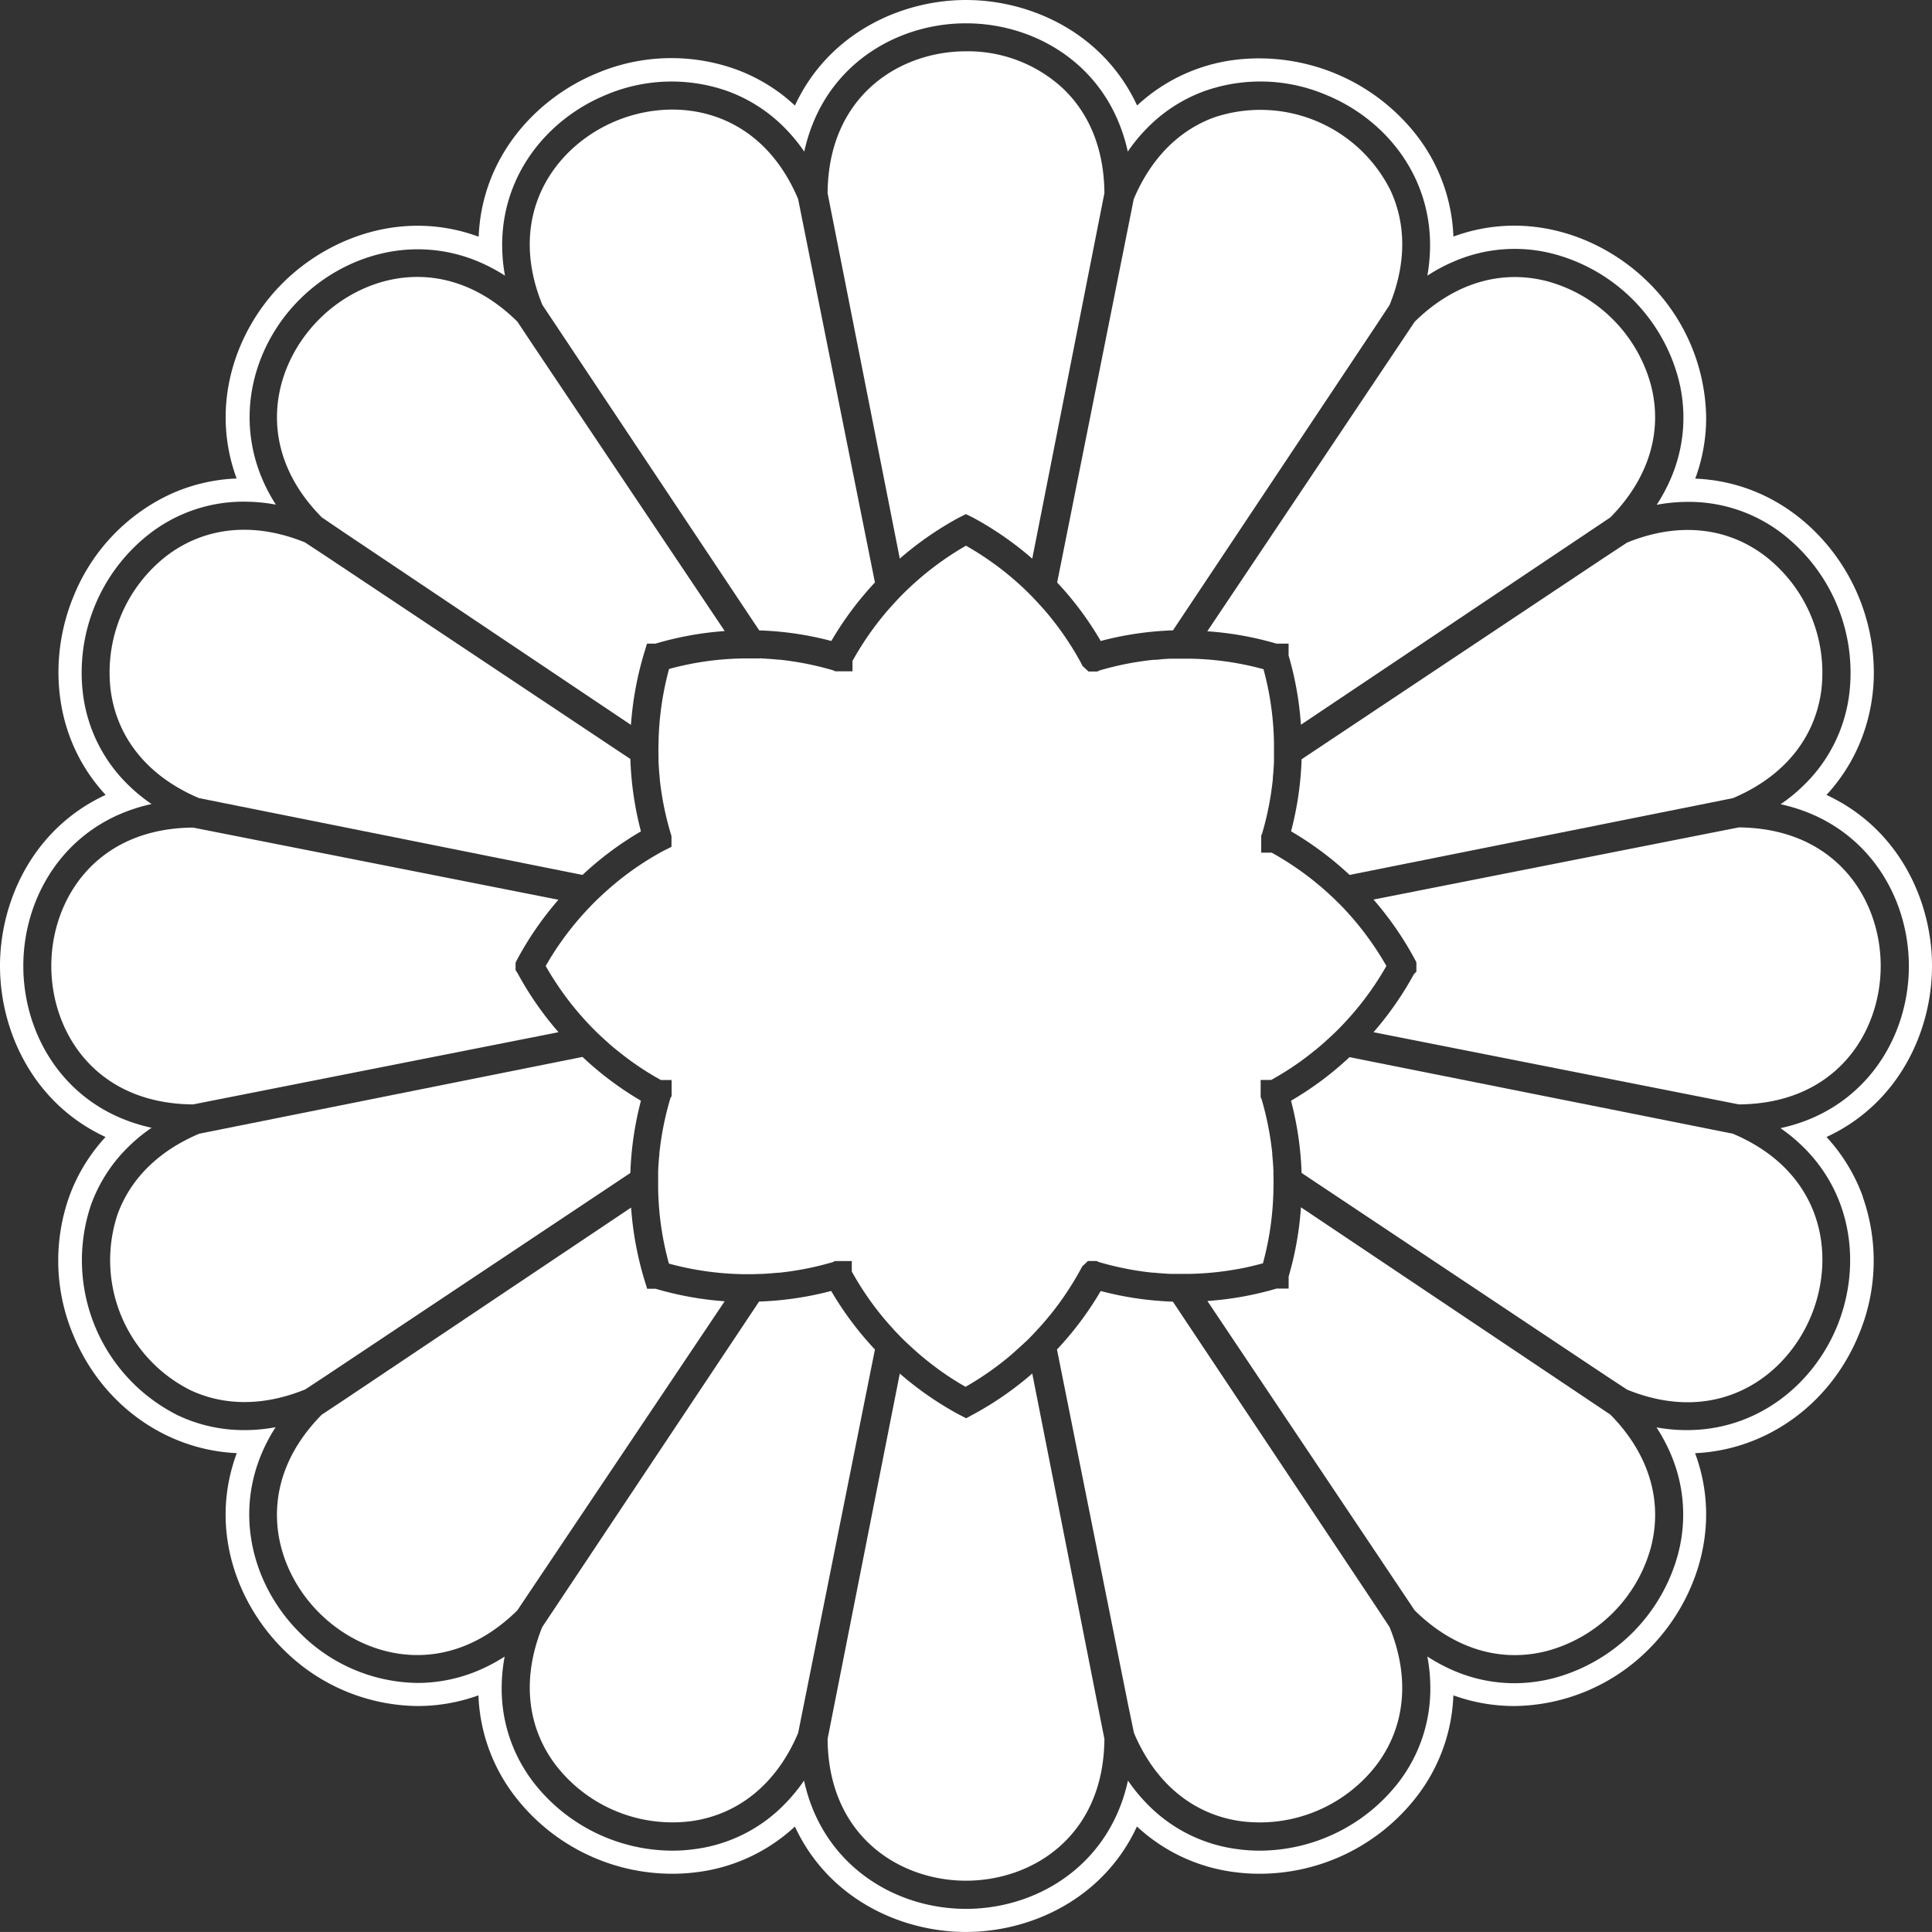
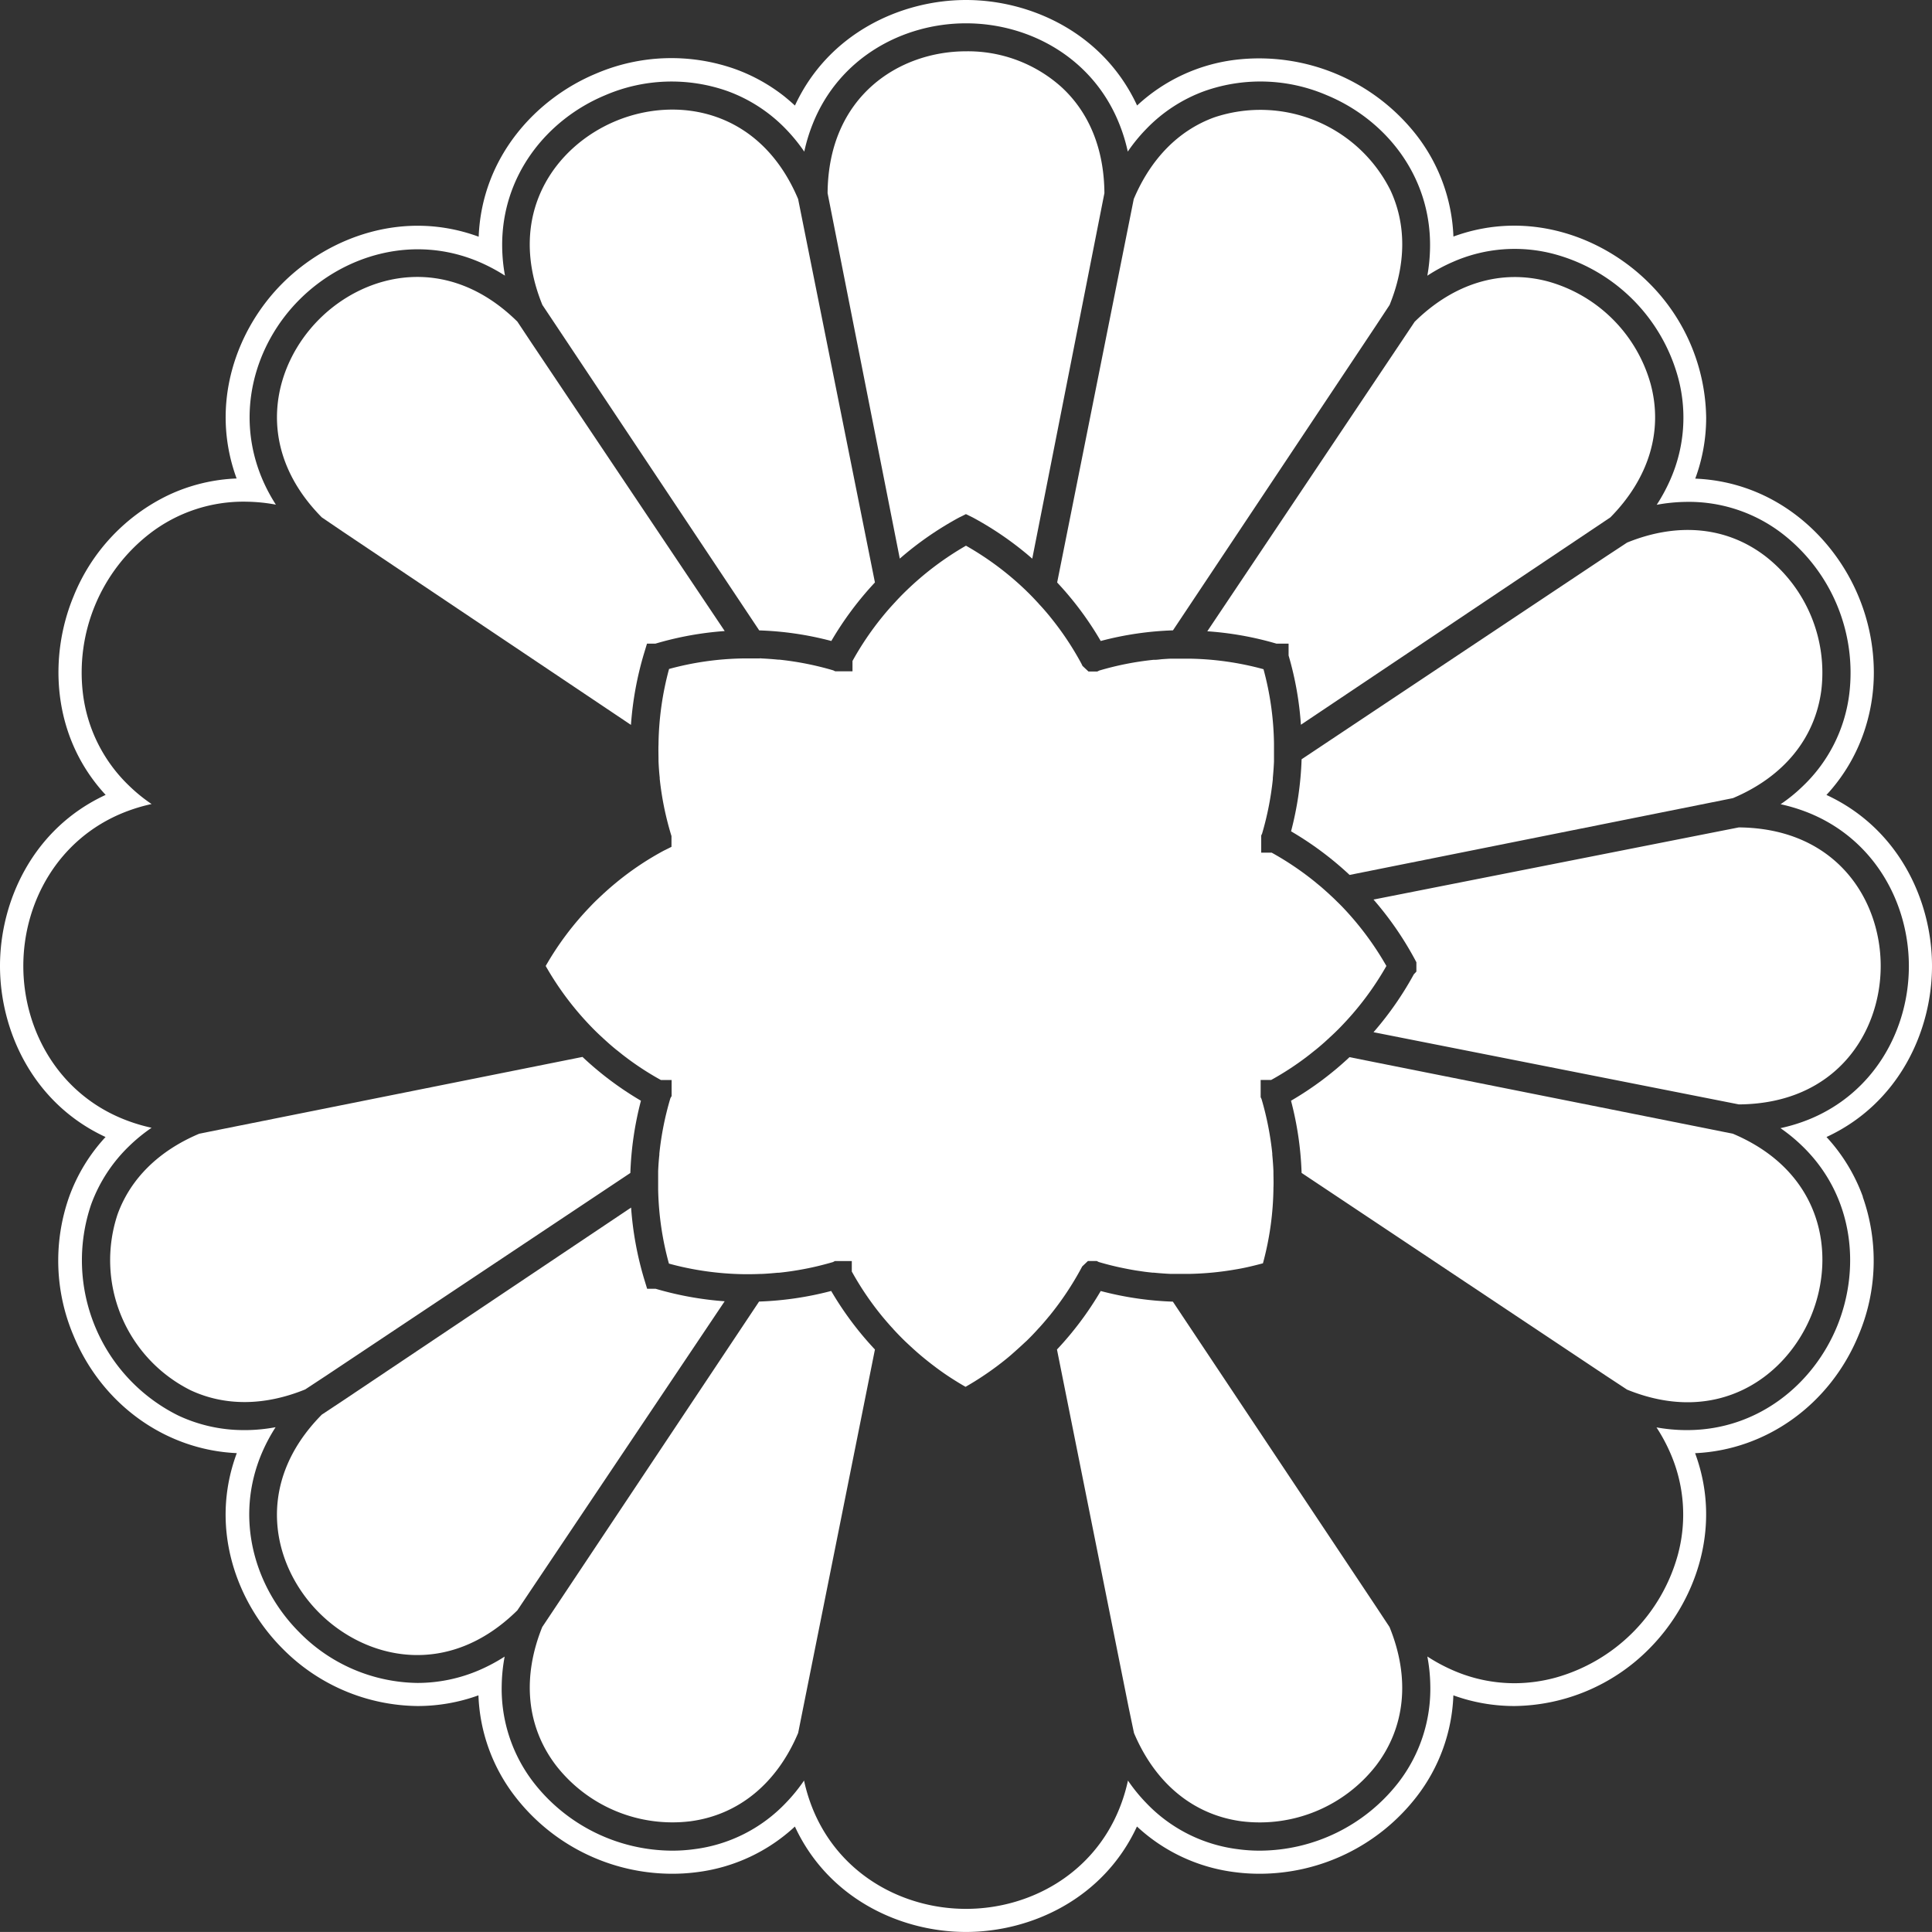
<svg xmlns="http://www.w3.org/2000/svg" viewBox="0 0 414.23 414.22">
  <rect x="0" y="0" width="414.23" height="414.22" fill="#333333" stroke="none" />
  <defs>
    <style>.cls-1{fill:#fff;}</style>
  </defs>
  <g id="레이어_2" data-name="레이어 2">
    <g id="레이어_1-2" data-name="레이어 1">
      <g id="d">
        <g id="c">
          <g id="b">
            <g id="a">
-               <path class="cls-1" d="M119.75,221.31,46.82,235.72l-5.41,1.07C20.52,236.65,11,221.34,11,207.11s9.52-29.53,30.41-29.67l5.42,1.07h0l72.9,14.4a69.89,69.89,0,0,0-8.82,12.76l-.37.74V208l.42.64A69.75,69.75,0,0,0,119.75,221.31Z" />
-             </g>
+               </g>
          </g>
        </g>
        <g id="c-2" data-name="c">
          <g id="b-2" data-name="b">
            <g id="a-2" data-name="a">
              <path class="cls-1" d="M399.41,256.59a37.93,37.93,0,0,0-7.8-12.81c15.55-7.2,22.62-22.75,22.62-36.67s-7.07-29.47-22.63-36.67a37.79,37.79,0,0,0,7.81-12.81,39.45,39.45,0,0,0,2.35-13.49,42.58,42.58,0,0,0-3.29-16.28c-5.34-12.86-17.83-24.53-35-25.24a37.66,37.66,0,0,0,2.34-13.07,41.49,41.49,0,0,0-12.27-28.89c-9.84-9.84-25.83-15.84-41.92-9.94A37.8,37.8,0,0,0,303.72,29,42.82,42.82,0,0,0,264.8,12.83a37.62,37.62,0,0,0-21,9.79C236.59,7.07,221,0,207.12,0s-29.48,7.08-36.68,22.63c-.75-.69-1.52-1.35-2.32-2a37.74,37.74,0,0,0-10.49-5.82,41,41,0,0,0-29.77.94c-12.87,5.33-24.54,17.84-25.23,35-16.1-5.92-32.11.08-42,9.92S44.84,86.5,50.73,102.59a37.73,37.73,0,0,0-14.57,3.54,41.06,41.06,0,0,0-20.39,21.73c-5.33,12.86-4.75,30,6.88,42.57C7.08,177.63,0,193.19,0,207.11s7.08,29.47,22.63,36.67a37.77,37.77,0,0,0-7.8,12.81,41.11,41.11,0,0,0,.94,29.79c6.13,14.77,19.74,24.5,35,25.18-6,16.11,0,32.15,9.9,42A41.24,41.24,0,0,0,89.5,365.78a38.28,38.28,0,0,0,13.08-2.29,37.66,37.66,0,0,0,7.94,21.79,42.58,42.58,0,0,0,33.63,16.46,40.36,40.36,0,0,0,5.28-.34,37.67,37.67,0,0,0,21-9.78c7.21,15.54,22.76,22.6,36.67,22.6s29.46-7.06,36.67-22.61a37.61,37.61,0,0,0,21,9.79,40.32,40.32,0,0,0,5.27.34,42.6,42.6,0,0,0,33.64-16.46,37.72,37.72,0,0,0,7.93-21.79,38.28,38.28,0,0,0,13.08,2.29,41.28,41.28,0,0,0,28.84-12.21c9.85-9.86,15.86-25.89,9.91-42,15.26-.69,28.87-10.42,35-25.19a41,41,0,0,0,.94-29.77Zm-5.57,27.87c-5.13,12.4-17,22.16-32.12,22.16h-.46a37.08,37.08,0,0,1-6.1-.58,36.64,36.64,0,0,1,2.93,5.42,32.94,32.94,0,0,1,1.62,22,37.71,37.71,0,0,1-26.25,26.25,33.67,33.67,0,0,1-8.78,1.18,32.93,32.93,0,0,1-13.18-2.78,37.27,37.27,0,0,1-5.47-2.95,35.81,35.81,0,0,1,.63,6.12,32.86,32.86,0,0,1-6.91,21,37.84,37.84,0,0,1-29.67,14.51,34.3,34.3,0,0,1-4.63-.31,32.73,32.73,0,0,1-19.7-9.92,36,36,0,0,1-3.91-4.8,36.87,36.87,0,0,1-1.8,5.9c-5.69,14.24-19.37,21.61-32.92,21.61s-27.23-7.37-32.93-21.6a36.68,36.68,0,0,1-1.8-5.91,36,36,0,0,1-3.91,4.8,32.73,32.73,0,0,1-19.7,9.92,34.19,34.19,0,0,1-4.63.31,37.81,37.81,0,0,1-29.66-14.51,32.84,32.84,0,0,1-6.92-20.95,36.25,36.25,0,0,1,.63-6.15,38,38,0,0,1-5.46,2.91,33.54,33.54,0,0,1-13.24,2.74A36.11,36.11,0,0,1,64.2,350c-9.59-9.59-14.06-24.49-8-38.59A37.25,37.25,0,0,1,59.09,306a36.71,36.71,0,0,1-6.12.62h-.61a33,33,0,0,1-14.09-3.1,37.16,37.16,0,0,1-18.74-45.25,33.13,33.13,0,0,1,8.19-12.57,35.92,35.92,0,0,1,4.78-3.9,37.92,37.92,0,0,1-5.9-1.8C12.37,234.34,5,220.66,5,207.11s7.37-27.24,21.62-32.93a37.33,37.33,0,0,1,5.88-1.79,35.19,35.19,0,0,1-4.79-3.89,32.84,32.84,0,0,1-9.92-19.72A37.7,37.7,0,0,1,32,114.49a32.84,32.84,0,0,1,21-6.92,36.25,36.25,0,0,1,6.15.63,36.83,36.83,0,0,1-2.9-5.45c-6-14.09-1.58-29,8-38.55s24.49-14.05,38.58-8a37.7,37.7,0,0,1,5.44,2.9,36.44,36.44,0,0,1-.6-6.13c-.2-15.34,9.62-27.39,22.15-32.58a36,36,0,0,1,26.15-.86,33.11,33.11,0,0,1,12.56,8.18,37,37,0,0,1,3.91,4.8,36.68,36.68,0,0,1,1.8-5.91C179.89,12.37,193.57,5,207.12,5S234.35,12.37,240,26.61a36.44,36.44,0,0,1,1.8,5.89,36.08,36.08,0,0,1,3.91-4.79,33,33,0,0,1,12.56-8.19,36,36,0,0,1,26.15.87C297,25.58,306.82,37.63,306.61,53a37.2,37.2,0,0,1-.58,6.11,36.34,36.34,0,0,1,5.47-2.95,32.85,32.85,0,0,1,22-1.61,37.71,37.71,0,0,1,26.25,26.25,32.88,32.88,0,0,1-1.61,22,37.69,37.69,0,0,1-2.93,5.43,36.92,36.92,0,0,1,6.12-.62,32.84,32.84,0,0,1,20.95,6.92,37.7,37.7,0,0,1,14.21,34.29,32.85,32.85,0,0,1-9.93,19.71,34.51,34.51,0,0,1-4.79,3.9,37.92,37.92,0,0,1,5.9,1.8c14.23,5.7,21.6,19.38,21.6,32.92s-7.37,27.23-21.6,32.93a37.24,37.24,0,0,1-5.93,1.8,36.4,36.4,0,0,1,4.76,3.92C397.46,256.46,399,271.93,393.84,284.46Z" />
            </g>
          </g>
        </g>
      </g>
      <g id="d-2" data-name="d">
        <g id="c-3" data-name="c">
          <g id="b-3" data-name="b">
            <g id="a-3" data-name="a">
              <path class="cls-1" d="M403.23,207.11c0,14.23-9.52,29.54-30.41,29.68l-5.41-1.07-72.92-14.41a70.31,70.31,0,0,0,8.64-12.41l.55-.59v-2l-.35-.66a70.3,70.3,0,0,0-8.84-12.78l72.94-14.41h0l5.38-1.06C393.71,177.58,403.23,192.89,403.23,207.11Z" />
            </g>
            <g id="a-4" data-name="a">
              <path class="cls-1" d="M388.3,282.16c-5.44,13.15-20.1,23.65-39.45,15.78l-4.56-3h0l-65.22-43.46A69.71,69.71,0,0,0,276.8,236a69.28,69.28,0,0,0,12.54-9.34L366.18,242h0l5.37,1.08C390.81,251.23,393.75,269,388.3,282.16Z" />
            </g>
          </g>
          <g id="b-4" data-name="b">
            <g id="a-5" data-name="a">
-               <path class="cls-1" d="M353.92,331.91a31.63,31.63,0,0,1-22,22c-10.07,2.7-20.22-.37-28.61-8.64l-3.06-4.57-41.38-61.76a70,70,0,0,0,14.83-2.66h2.59v-2.59a69.67,69.67,0,0,0,2.64-14.84l61.77,41.39,4.58,3.07C353.54,311.69,356.61,321.84,353.92,331.91Z" />
-             </g>
+               </g>
            <g id="a-6" data-name="a">
              <path class="cls-1" d="M295,378.59a31.63,31.63,0,0,1-28.75,11.91c-10.33-1.36-18.53-8.08-23.12-18.94L242,366.15h0l-15.38-76.81A70,70,0,0,0,236,276.8a69.83,69.83,0,0,0,15.47,2.28h0l43.45,65.22h0l3,4.54C302.38,359.77,301.33,370.32,295,378.59Z" />
            </g>
          </g>
        </g>
        <g id="c-4" data-name="c">
          <g id="b-5" data-name="b">
            <g id="a-7" data-name="a">
-               <path class="cls-1" d="M236.79,372.82c-.14,20.89-15.45,30.41-29.67,30.41s-29.54-9.52-29.68-30.41l1.06-5.37h0l14.42-72.95a70.31,70.31,0,0,0,12.82,8.86l1.4.72,1.39-.75a69.87,69.87,0,0,0,12.79-8.84l14.41,73h0Z" />
-             </g>
+               </g>
            <g id="a-8" data-name="a">
              <path class="cls-1" d="M187.59,289.34l-15.38,76.8h0l-1.08,5.41c-4.58,10.85-12.78,17.57-23.12,18.94a31.63,31.63,0,0,1-28.75-11.91c-6.35-8.27-7.4-18.82-3-29.74l3.08-4.62,43.41-65.16a70.14,70.14,0,0,0,15.46-2.27A69.81,69.81,0,0,0,187.59,289.34Z" />
            </g>
          </g>
          <g id="b-6" data-name="b">
            <g id="a-9" data-name="a">
              <path class="cls-1" d="M155.37,279,114,340.67l-3.08,4.6c-14.87,14.67-32.43,10.58-42.49.52S54.29,318.17,69,303.3l4.53-3v0l61.78-41.39a70.79,70.79,0,0,0,2.79,15.28l.65,2.13h1.82A70.6,70.6,0,0,0,155.37,279Z" />
            </g>
            <g id="a-10" data-name="a">
              <path class="cls-1" d="M137.42,236a70.41,70.41,0,0,0-2.27,15.49L70,294.9h0l-4.56,3c-8.73,3.55-17.22,3.61-24.57.18a31.17,31.17,0,0,1-15.65-37.76c2.78-7.63,8.83-13.59,17.51-17.25L48.06,242l76.83-15.39A69.51,69.51,0,0,0,137.42,236Z" />
            </g>
          </g>
        </g>
      </g>
      <g id="d-3" data-name="d">
        <g id="c-5" data-name="c">
          <g id="b-7" data-name="b">
            <g id="a-11" data-name="a">
-               <path class="cls-1" d="M137.42,178.25a69.56,69.56,0,0,0-12.53,9.34L48.07,172.2l-5.4-1.08C31.81,166.53,25.09,158.33,23.73,148a31.65,31.65,0,0,1,11.91-28.76c8.27-6.34,18.82-7.39,29.74-2.95l4.56,3,65.21,43.44A70.41,70.41,0,0,0,137.42,178.25Z" />
-             </g>
+               </g>
          </g>
          <g id="b-8" data-name="b">
            <g id="a-12" data-name="a">
              <path class="cls-1" d="M162.91,141.15H162l.88,0h0Z" />
              <path class="cls-1" d="M162.92,141.15H162l.88,0h.27A1.23,1.23,0,0,1,162.92,141.15Z" />
              <path class="cls-1" d="M155.38,135.3A69.48,69.48,0,0,0,140.53,138h-1.81l-.65,2.14a70.9,70.9,0,0,0-2.79,15.28L73.52,114,69,110.93C54.29,96.06,58.38,78.5,68.44,68.44s27.62-14.15,42.49.52L114,73.58Z" />
            </g>
            <g id="a-13" data-name="a">
-               <path class="cls-1" d="M162.92,141.15H162l.88,0h.27A1.23,1.23,0,0,1,162.92,141.15Zm0,0H162l.88,0h.27A1.23,1.23,0,0,1,162.92,141.15Z" />
              <path class="cls-1" d="M187.59,124.88a70.36,70.36,0,0,0-9.35,12.55,69,69,0,0,0-15.46-2.27L119.37,70l-3.08-4.62c-7.87-19.35,2.63-34,15.78-39.45S163,23.42,171.12,42.67l1.08,5.4Z" />
            </g>
          </g>
        </g>
        <g id="c-6" data-name="c">
          <g id="b-9" data-name="b">
            <g id="a-14" data-name="a">
              <path class="cls-1" d="M236.79,41.41l-1.06,5.37h0l-14.41,73a69.58,69.58,0,0,0-12.77-8.84l-1.45-.71-1.45.72a70.52,70.52,0,0,0-12.73,8.82L178.5,46.79h0l-1.06-5.37C177.58,20.52,192.89,11,207.12,11a30,30,0,0,1,20.43,7.64C233.54,24.12,236.73,32,236.79,41.41Z" />
            </g>
            <g id="a-15" data-name="a">
              <path class="cls-1" d="M251.32,141.15h0l1.19,0Z" />
              <path class="cls-1" d="M297.94,65.38l-3,4.55-43.45,65.22h0A69.25,69.25,0,0,0,236,137.43a69.28,69.28,0,0,0-9.34-12.54L242,48.09h0l1.08-5.41c3.67-8.68,9.63-14.73,17.25-17.51A31.17,31.17,0,0,1,298.12,40.8C301.55,48.16,301.49,56.65,297.94,65.38Z" />
            </g>
          </g>
          <g id="b-10" data-name="b">
            <g id="a-16" data-name="a">
              <path class="cls-1" d="M251.32,141.15h0l1.19,0Zm0,0h0l1.19,0Z" />
              <path class="cls-1" d="M251.32,141.15h0l1.19,0Zm0,0h0l1.19,0Z" />
              <path class="cls-1" d="M345.27,110.93,340.69,114l-61.77,41.39a69.14,69.14,0,0,0-2.64-14.85V138h-2.6a69.3,69.3,0,0,0-14.83-2.65l41.39-61.77L303.3,69c8.39-8.27,18.54-11.34,28.61-8.65a31.66,31.66,0,0,1,22,22C356.61,92.39,353.54,102.54,345.27,110.93Z" />
            </g>
            <g id="a-17" data-name="a">
              <path class="cls-1" d="M390.5,148c-1.36,10.33-8.08,18.53-18.94,23.12l-5.37,1.08h0l-76.83,15.39a70.36,70.36,0,0,0-12.55-9.35,69.63,69.63,0,0,0,2.26-15.45l65.23-43.46,4.56-3c10.92-4.44,21.47-3.39,29.74,3A31.63,31.63,0,0,1,390.5,148Z" />
            </g>
          </g>
        </g>
      </g>
      <path class="cls-1" d="M162.92,141.15H162l.88,0h.27A1.23,1.23,0,0,1,162.92,141.15Zm88.4,0h0l1.19,0Z" />
      <path class="cls-1" d="M162.92,141.15H162l.88,0h.27A1.23,1.23,0,0,1,162.92,141.15Zm88.4,0h0l1.19,0Z" />
      <path class="cls-1" d="M251.32,141.15h0l1.19,0Zm-88.4,0H162l.88,0h.27A1.23,1.23,0,0,1,162.92,141.15Z" />
      <path class="cls-1" d="M297.25,207.11A64.14,64.14,0,0,1,287.6,220a.23.23,0,0,1-.07.07l-.11.12c-.79.81-1.61,1.61-2.44,2.35a.79.79,0,0,1-.19.18c-.87.81-1.75,1.58-2.66,2.32l-.21.16h0l-1.11.89a62.22,62.22,0,0,1-8.27,5.46l-2.25,0v3.69l.19.4a65.33,65.33,0,0,1,2.3,11.64l0,.27c.11,1.17.2,2.34.25,3.51h0c0,.1,0,.17,0,.26,0,1.12.06,2.25,0,3.38v.26a64,64,0,0,1-2.25,15.9c-2,.53-3.91,1-5.9,1.32a64.48,64.48,0,0,1-10,.95h-.26c-1.13,0-2.24,0-3.37,0h-.27c-1.18-.06-2.36-.14-3.53-.26a2.3,2.3,0,0,0-.26,0c-.62-.06-1.23-.13-1.84-.21l-1.83-.27c-1.22-.2-2.43-.44-3.64-.7-1.45-.32-2.89-.69-4.31-1.11l-.41-.21h-1.91l-1.22,1.16-.23.43a64.75,64.75,0,0,1-6.71,10.06,1.63,1.63,0,0,1-.17.2c-.74.9-1.51,1.8-2.31,2.67-.05,0-.11.13-.18.19-.75.83-1.54,1.65-2.36,2.44l-.11.1h0l-.07.06c-1,.94-2,1.84-3,2.72s-2.07,1.71-3.14,2.52a65,65,0,0,1-6.73,4.42c-1.17-.66-2.31-1.37-3.43-2.1s-2.21-1.51-3.28-2.32-2.12-1.65-3.14-2.52-2-1.78-3-2.72h0l-.05-.05h0l-.11-.1c-.81-.79-1.6-1.6-2.36-2.43a1,1,0,0,1-.17-.2c-.81-.86-1.58-1.76-2.32-2.65l-.17-.21a64,64,0,0,1-6.36-9.42v-2.24H179l-.4.21c-.95.28-1.9.53-2.86.77s-1.92.45-2.89.64c-1.93.38-3.88.68-5.84.88l-.26,0h0c-1.17.11-2.34.21-3.52.26h-.27c-1.12.05-2.25.06-3.38.05h-.26a64.49,64.49,0,0,1-10-.95c-2-.35-4-.79-5.9-1.32A64.43,64.43,0,0,1,141.11,255v-.26c0-1.13,0-2.24,0-3.37h0c0-.08,0-.17,0-.26.05-1.18.13-2.36.26-3.53a2.11,2.11,0,0,1,0-.26,65,65,0,0,1,2.37-11.87L144,235v-3.44H141.7a62.22,62.22,0,0,1-8.27-5.46l-1.11-.89h0l-.11-.08-.1-.08c-.91-.74-1.79-1.51-2.66-2.32a.79.79,0,0,1-.19-.18c-.83-.74-1.65-1.54-2.44-2.35l-.11-.12-.07-.07A64.62,64.62,0,0,1,117,207.11a64.14,64.14,0,0,1,9.65-12.84.27.27,0,0,1,.07-.08l.1-.1q.58-.61,1.2-1.2c.41-.39.82-.78,1.24-1.16a.79.79,0,0,1,.19-.18c.87-.8,1.75-1.57,2.66-2.31l.2-.17a62.89,62.89,0,0,1,10-6.68l1.66-.83v-2.3l-.13-.42A65,65,0,0,1,141.45,167h0a2.11,2.11,0,0,1,0-.25c-.13-1.19-.21-2.37-.26-3.54,0-.09,0-.17,0-.26h0c0-1.13-.05-2.24,0-3.37v-.26a64.57,64.57,0,0,1,2.26-15.89,63.86,63.86,0,0,1,15.91-2.26h.26c.84,0,1.66,0,2.5,0l.88,0h.27c1.17.06,2.35.14,3.52.26l.26,0a64.66,64.66,0,0,1,11.61,2.3l.41.2h3.71v-2.22a64.17,64.17,0,0,1,6.37-9.43l.17-.21c.74-.91,1.51-1.79,2.32-2.66a.79.79,0,0,1,.18-.19c.75-.84,1.54-1.65,2.35-2.44l.1-.1.09-.08A64.6,64.6,0,0,1,207.11,117,64.21,64.21,0,0,1,220,126.63l.18.18c.81.78,1.6,1.61,2.36,2.44a.76.76,0,0,1,.17.2c.82.86,1.58,1.75,2.32,2.64l.17.22a63.81,63.81,0,0,1,6.67,10l.22.46,1.28,1.2h1.91l.4-.2a64.24,64.24,0,0,1,11.62-2.3l.27,0c.59,0,1.17-.11,1.76-.15s1.17-.08,1.76-.1h.26l1.19,0c.73,0,1.46,0,2.19,0H255a63.91,63.91,0,0,1,15.9,2.26,64,64,0,0,1,2.25,15.91v.26c0,1.12,0,2.25,0,3.37,0,.09,0,.17,0,.26-.05,1.18-.14,2.35-.25,3.53l0,.27a65.44,65.44,0,0,1-2.3,11.65l-.19.4v3.68h2.24a64.45,64.45,0,0,1,9.41,6.36l.2.17c.45.37.91.74,1.35,1.13s.88.78,1.32,1.18a1.57,1.57,0,0,1,.19.18c.41.38.83.76,1.23,1.16s.82.79,1.21,1.2a.94.94,0,0,1,.1.1.6.6,0,0,1,.08.08A64.86,64.86,0,0,1,297.25,207.11Z" />
    </g>
  </g>
</svg>